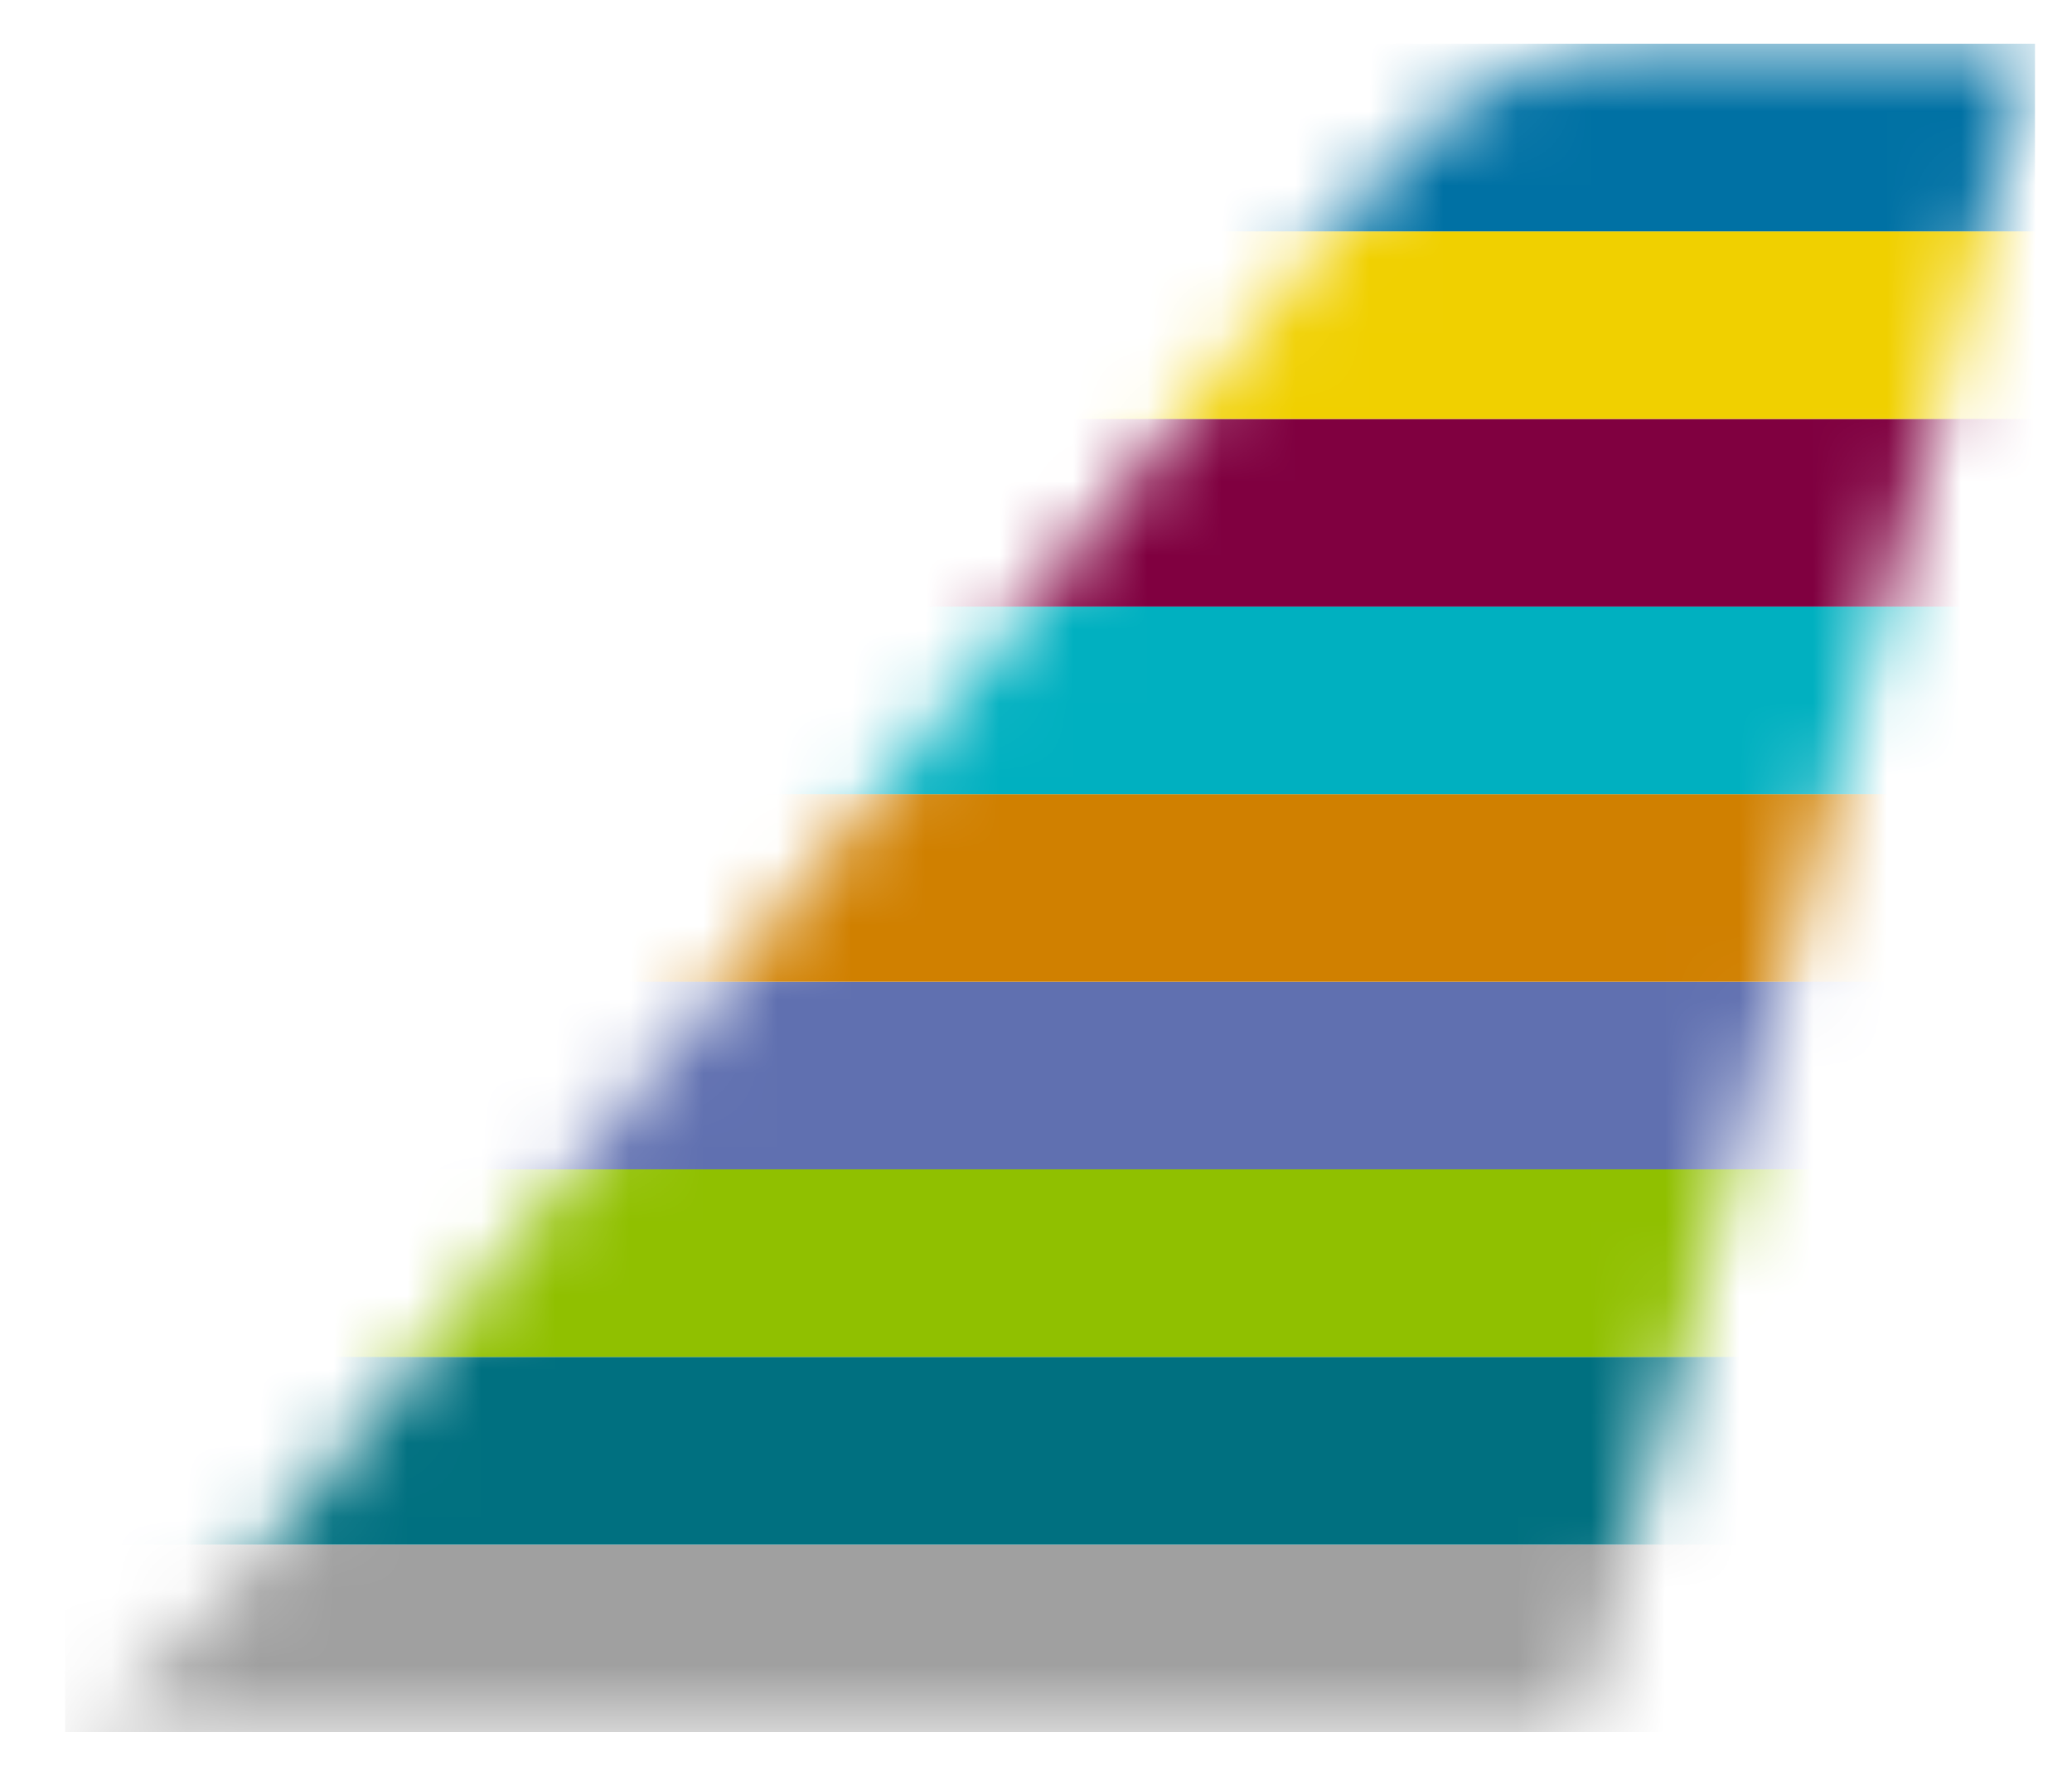
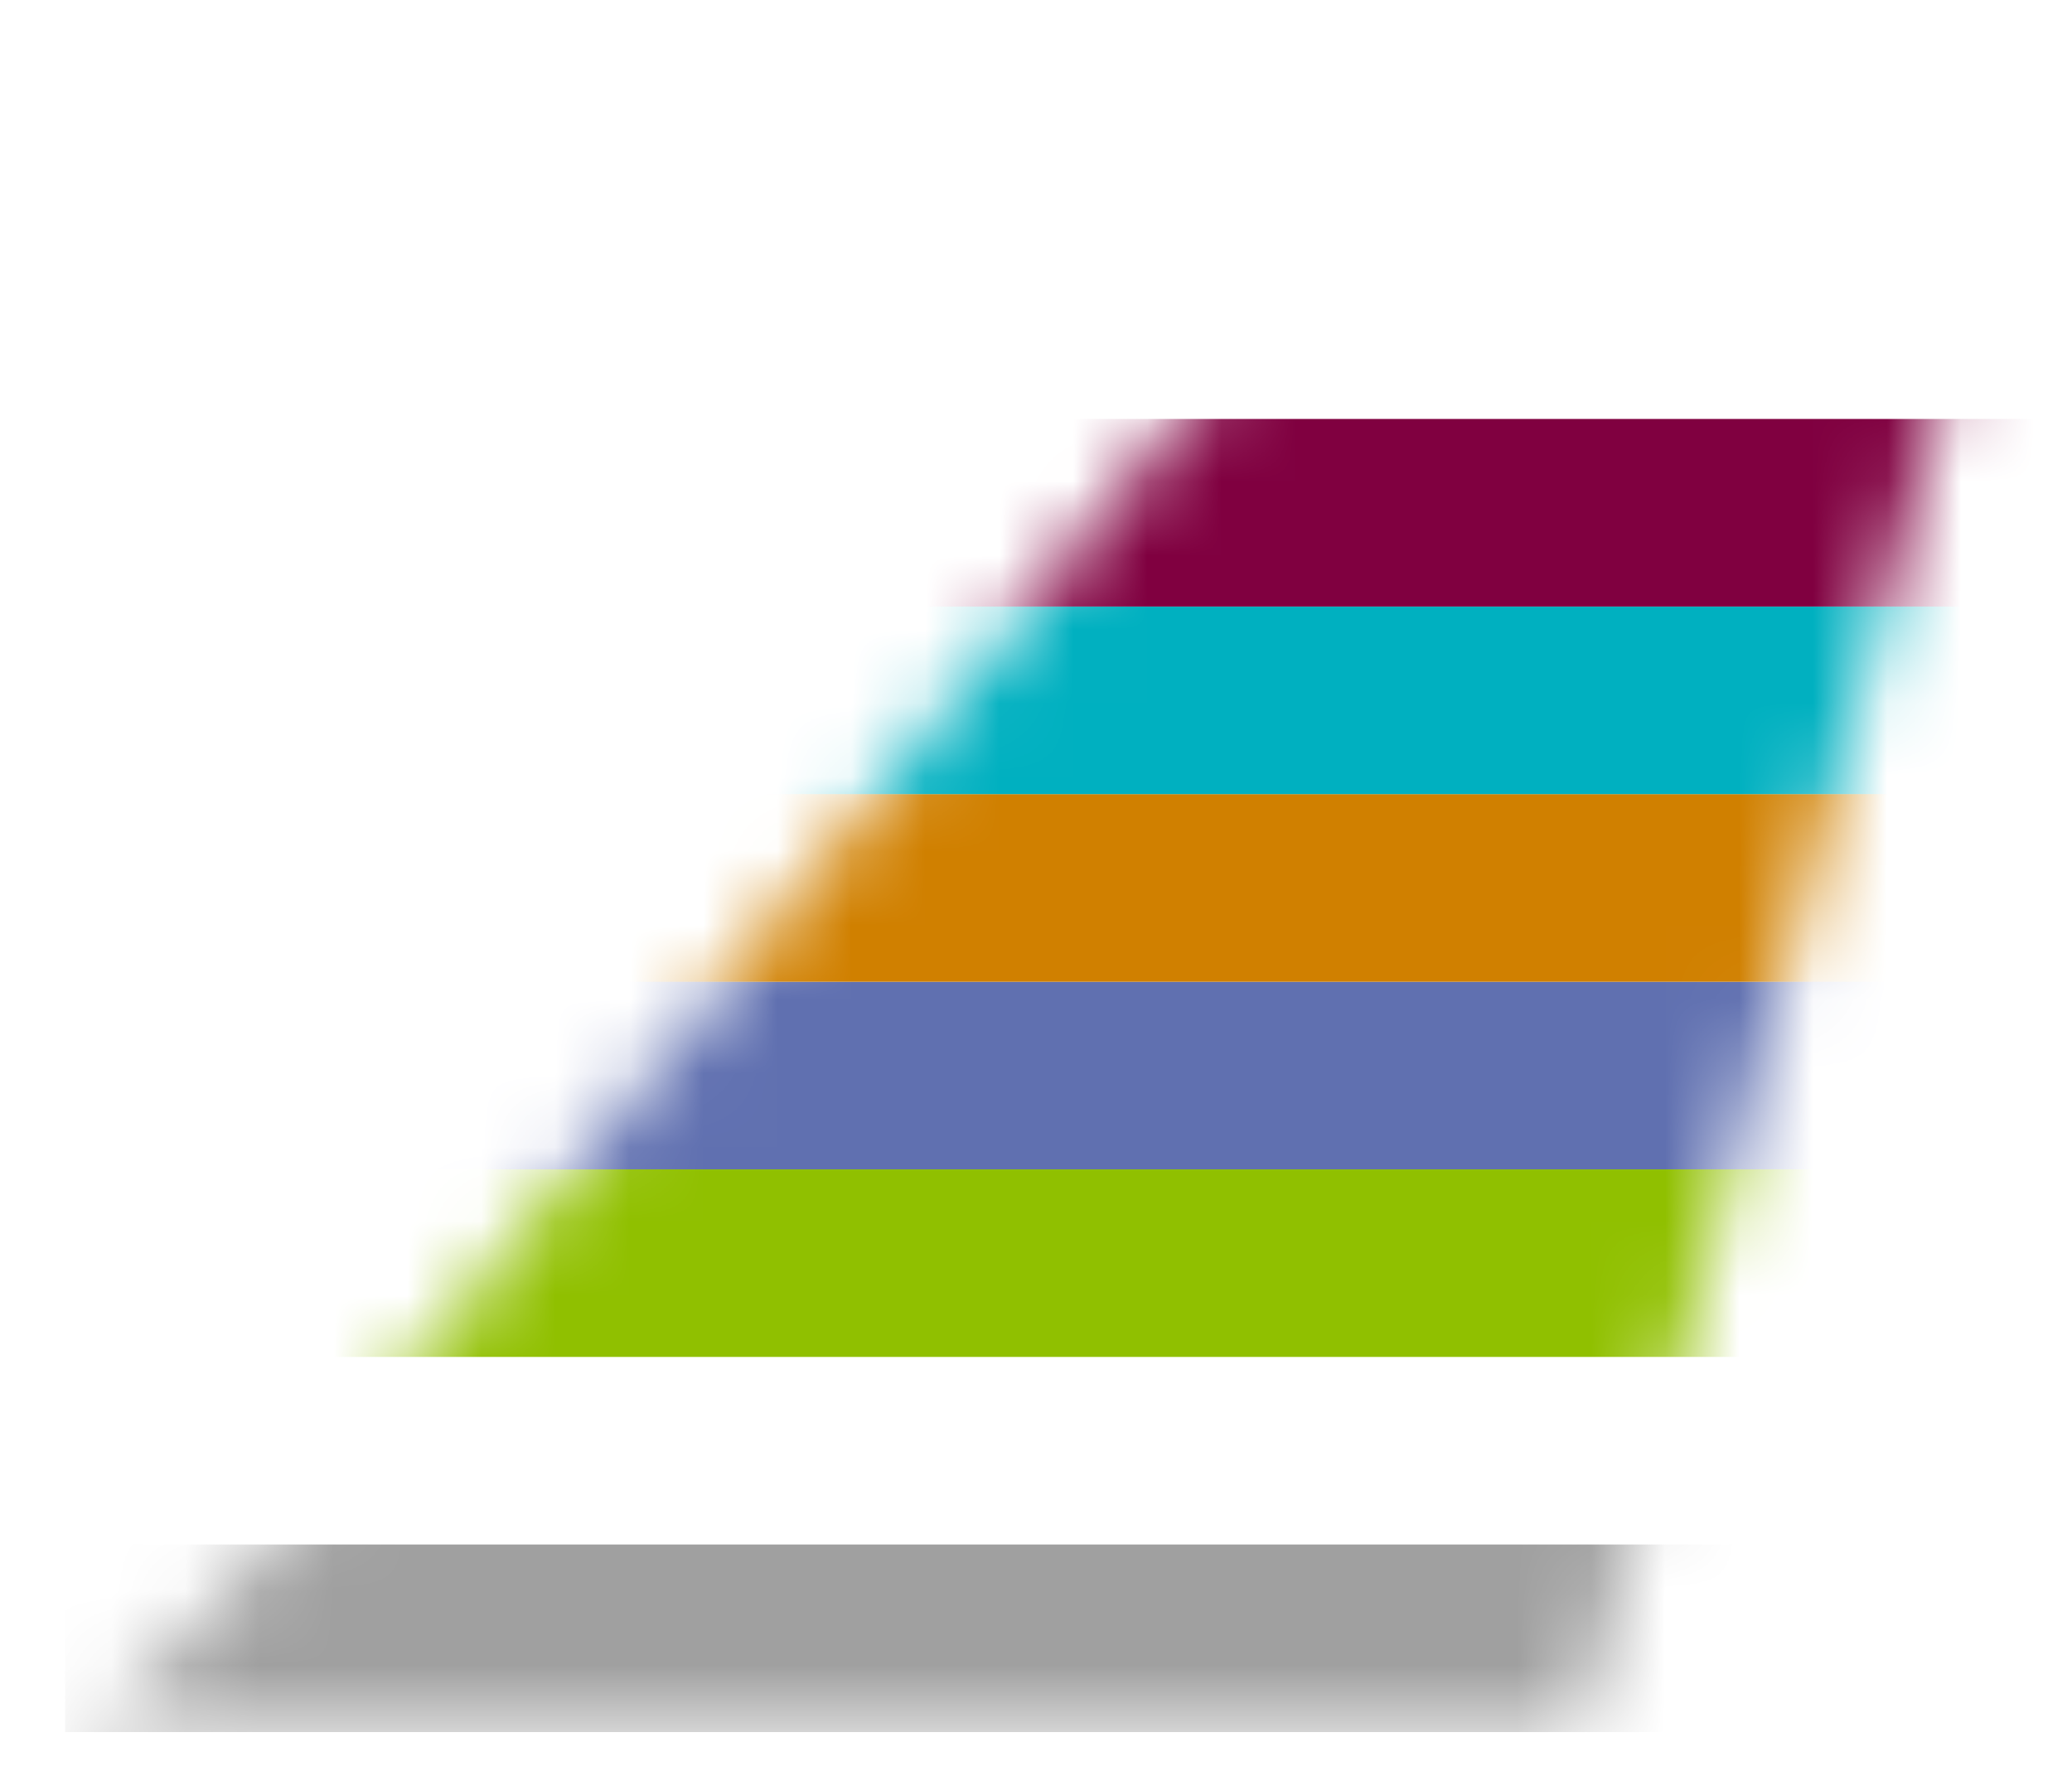
<svg xmlns="http://www.w3.org/2000/svg" width="28" height="24" viewBox="0 0 28 24" fill="none">
  <mask id="mask0_2732_918" style="mask-type:luminance" maskUnits="userSpaceOnUse" x="0" y="0" width="28" height="24">
    <path d="M22.325 0.591C20.526 0.591 19.388 1.42 18.005 3.127L3.631 20.873C1.578 23.408 0.881 23.408 0.881 23.408H21.34L27.5 0.591H22.325Z" fill="white" />
  </mask>
  <g mask="url(#mask0_2732_918)">
    <path fill-rule="evenodd" clip-rule="evenodd" d="M0.88 23.408H27.5V20.873H0.88V23.408Z" fill="#A0A0A0" />
  </g>
  <mask id="mask1_2732_918" style="mask-type:luminance" maskUnits="userSpaceOnUse" x="0" y="0" width="28" height="24">
-     <path d="M22.325 0.591C20.526 0.591 19.388 1.42 18.005 3.127L3.631 20.873C1.578 23.408 0.881 23.408 0.881 23.408H21.34L27.5 0.591H22.325Z" fill="white" />
-   </mask>
+     </mask>
  <g mask="url(#mask1_2732_918)">
    <path fill-rule="evenodd" clip-rule="evenodd" d="M0.88 20.873H27.5V18.338H0.88V20.873Z" fill="#007080" />
  </g>
  <mask id="mask2_2732_918" style="mask-type:luminance" maskUnits="userSpaceOnUse" x="0" y="0" width="28" height="24">
    <path d="M22.325 0.591C20.526 0.591 19.388 1.42 18.005 3.127L3.631 20.873C1.578 23.408 0.881 23.408 0.881 23.408H21.34L27.5 0.591H22.325Z" fill="white" />
  </mask>
  <g mask="url(#mask2_2732_918)">
    <path fill-rule="evenodd" clip-rule="evenodd" d="M0.88 18.338H27.5V15.803H0.88V18.338Z" fill="#90C000" />
  </g>
  <mask id="mask3_2732_918" style="mask-type:luminance" maskUnits="userSpaceOnUse" x="0" y="0" width="28" height="24">
    <path d="M22.325 0.591C20.526 0.591 19.388 1.42 18.005 3.127L3.631 20.873C1.578 23.408 0.881 23.408 0.881 23.408H21.34L27.5 0.591H22.325Z" fill="white" />
  </mask>
  <g mask="url(#mask3_2732_918)">
    <path fill-rule="evenodd" clip-rule="evenodd" d="M0.88 15.803H27.5V13.268H0.88V15.803Z" fill="#6070B0" />
  </g>
  <mask id="mask4_2732_918" style="mask-type:luminance" maskUnits="userSpaceOnUse" x="0" y="0" width="28" height="24">
    <path d="M22.325 0.591C20.526 0.591 19.388 1.42 18.005 3.127L3.631 20.873C1.578 23.408 0.881 23.408 0.881 23.408H21.34L27.5 0.591H22.325Z" fill="white" />
  </mask>
  <g mask="url(#mask4_2732_918)">
    <path fill-rule="evenodd" clip-rule="evenodd" d="M0.88 13.268H27.5V10.732H0.88V13.268Z" fill="#D08000" />
  </g>
  <mask id="mask5_2732_918" style="mask-type:luminance" maskUnits="userSpaceOnUse" x="0" y="0" width="28" height="24">
    <path d="M22.325 0.591C20.526 0.591 19.388 1.42 18.005 3.127L3.631 20.873C1.578 23.408 0.881 23.408 0.881 23.408H21.34L27.5 0.591H22.325Z" fill="white" />
  </mask>
  <g mask="url(#mask5_2732_918)">
    <path fill-rule="evenodd" clip-rule="evenodd" d="M0.88 10.732H27.5V8.197H0.88V10.732Z" fill="#00B0C0" />
  </g>
  <mask id="mask6_2732_918" style="mask-type:luminance" maskUnits="userSpaceOnUse" x="0" y="0" width="28" height="24">
    <path d="M22.325 0.591C20.526 0.591 19.388 1.42 18.005 3.127L3.631 20.873C1.578 23.408 0.881 23.408 0.881 23.408H21.34L27.5 0.591H22.325Z" fill="white" />
  </mask>
  <g mask="url(#mask6_2732_918)">
    <path fill-rule="evenodd" clip-rule="evenodd" d="M0.88 8.197H27.5V5.662H0.88V8.197Z" fill="#800040" />
  </g>
  <mask id="mask7_2732_918" style="mask-type:luminance" maskUnits="userSpaceOnUse" x="0" y="0" width="28" height="24">
    <path d="M22.325 0.591C20.526 0.591 19.388 1.42 18.005 3.127L3.631 20.873C1.578 23.408 0.881 23.408 0.881 23.408H21.34L27.5 0.591H22.325Z" fill="white" />
  </mask>
  <g mask="url(#mask7_2732_918)">
-     <path fill-rule="evenodd" clip-rule="evenodd" d="M0.88 5.662H27.5V3.127H0.88V5.662Z" fill="#F0D000" />
-   </g>
+     </g>
  <mask id="mask8_2732_918" style="mask-type:luminance" maskUnits="userSpaceOnUse" x="0" y="0" width="28" height="24">
    <path d="M22.325 0.591C20.526 0.591 19.388 1.42 18.005 3.127L3.631 20.873C1.578 23.408 0.881 23.408 0.881 23.408H21.34L27.5 0.591H22.325Z" fill="white" />
  </mask>
  <g mask="url(#mask8_2732_918)">
-     <path fill-rule="evenodd" clip-rule="evenodd" d="M0.88 3.127H27.5V0.591H0.88V3.127Z" fill="#0071A4" />
-   </g>
+     </g>
</svg>